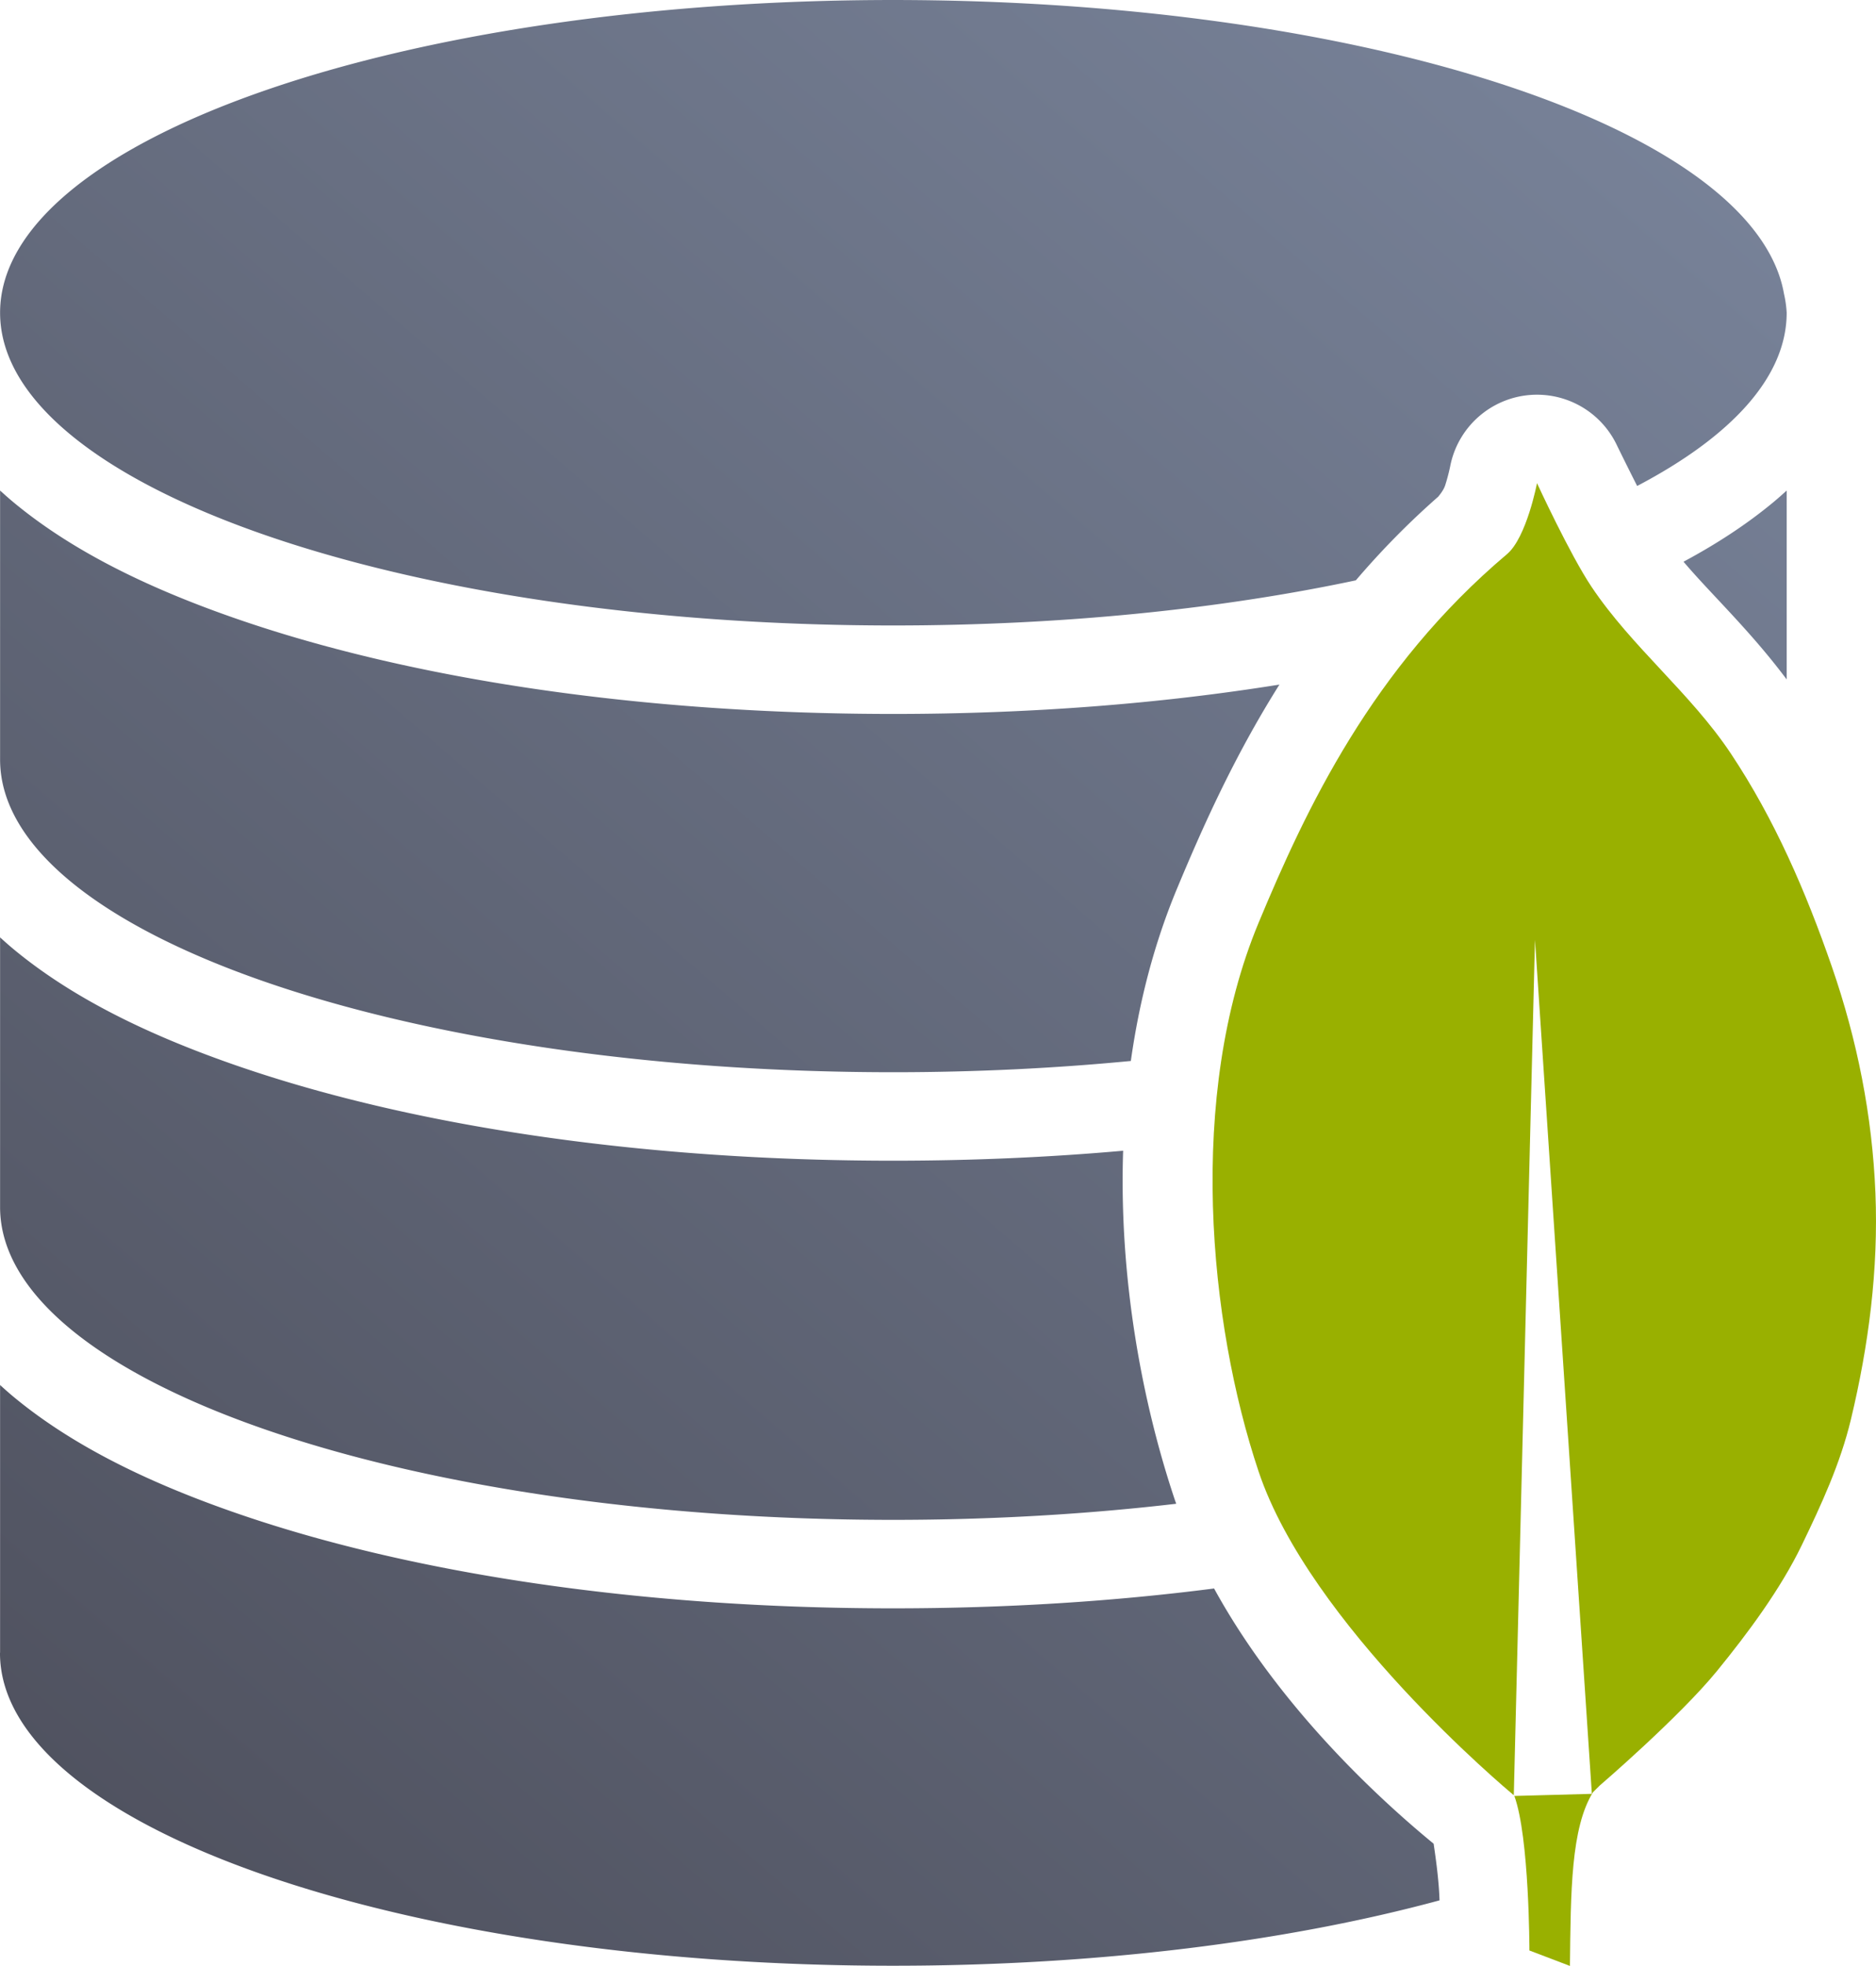
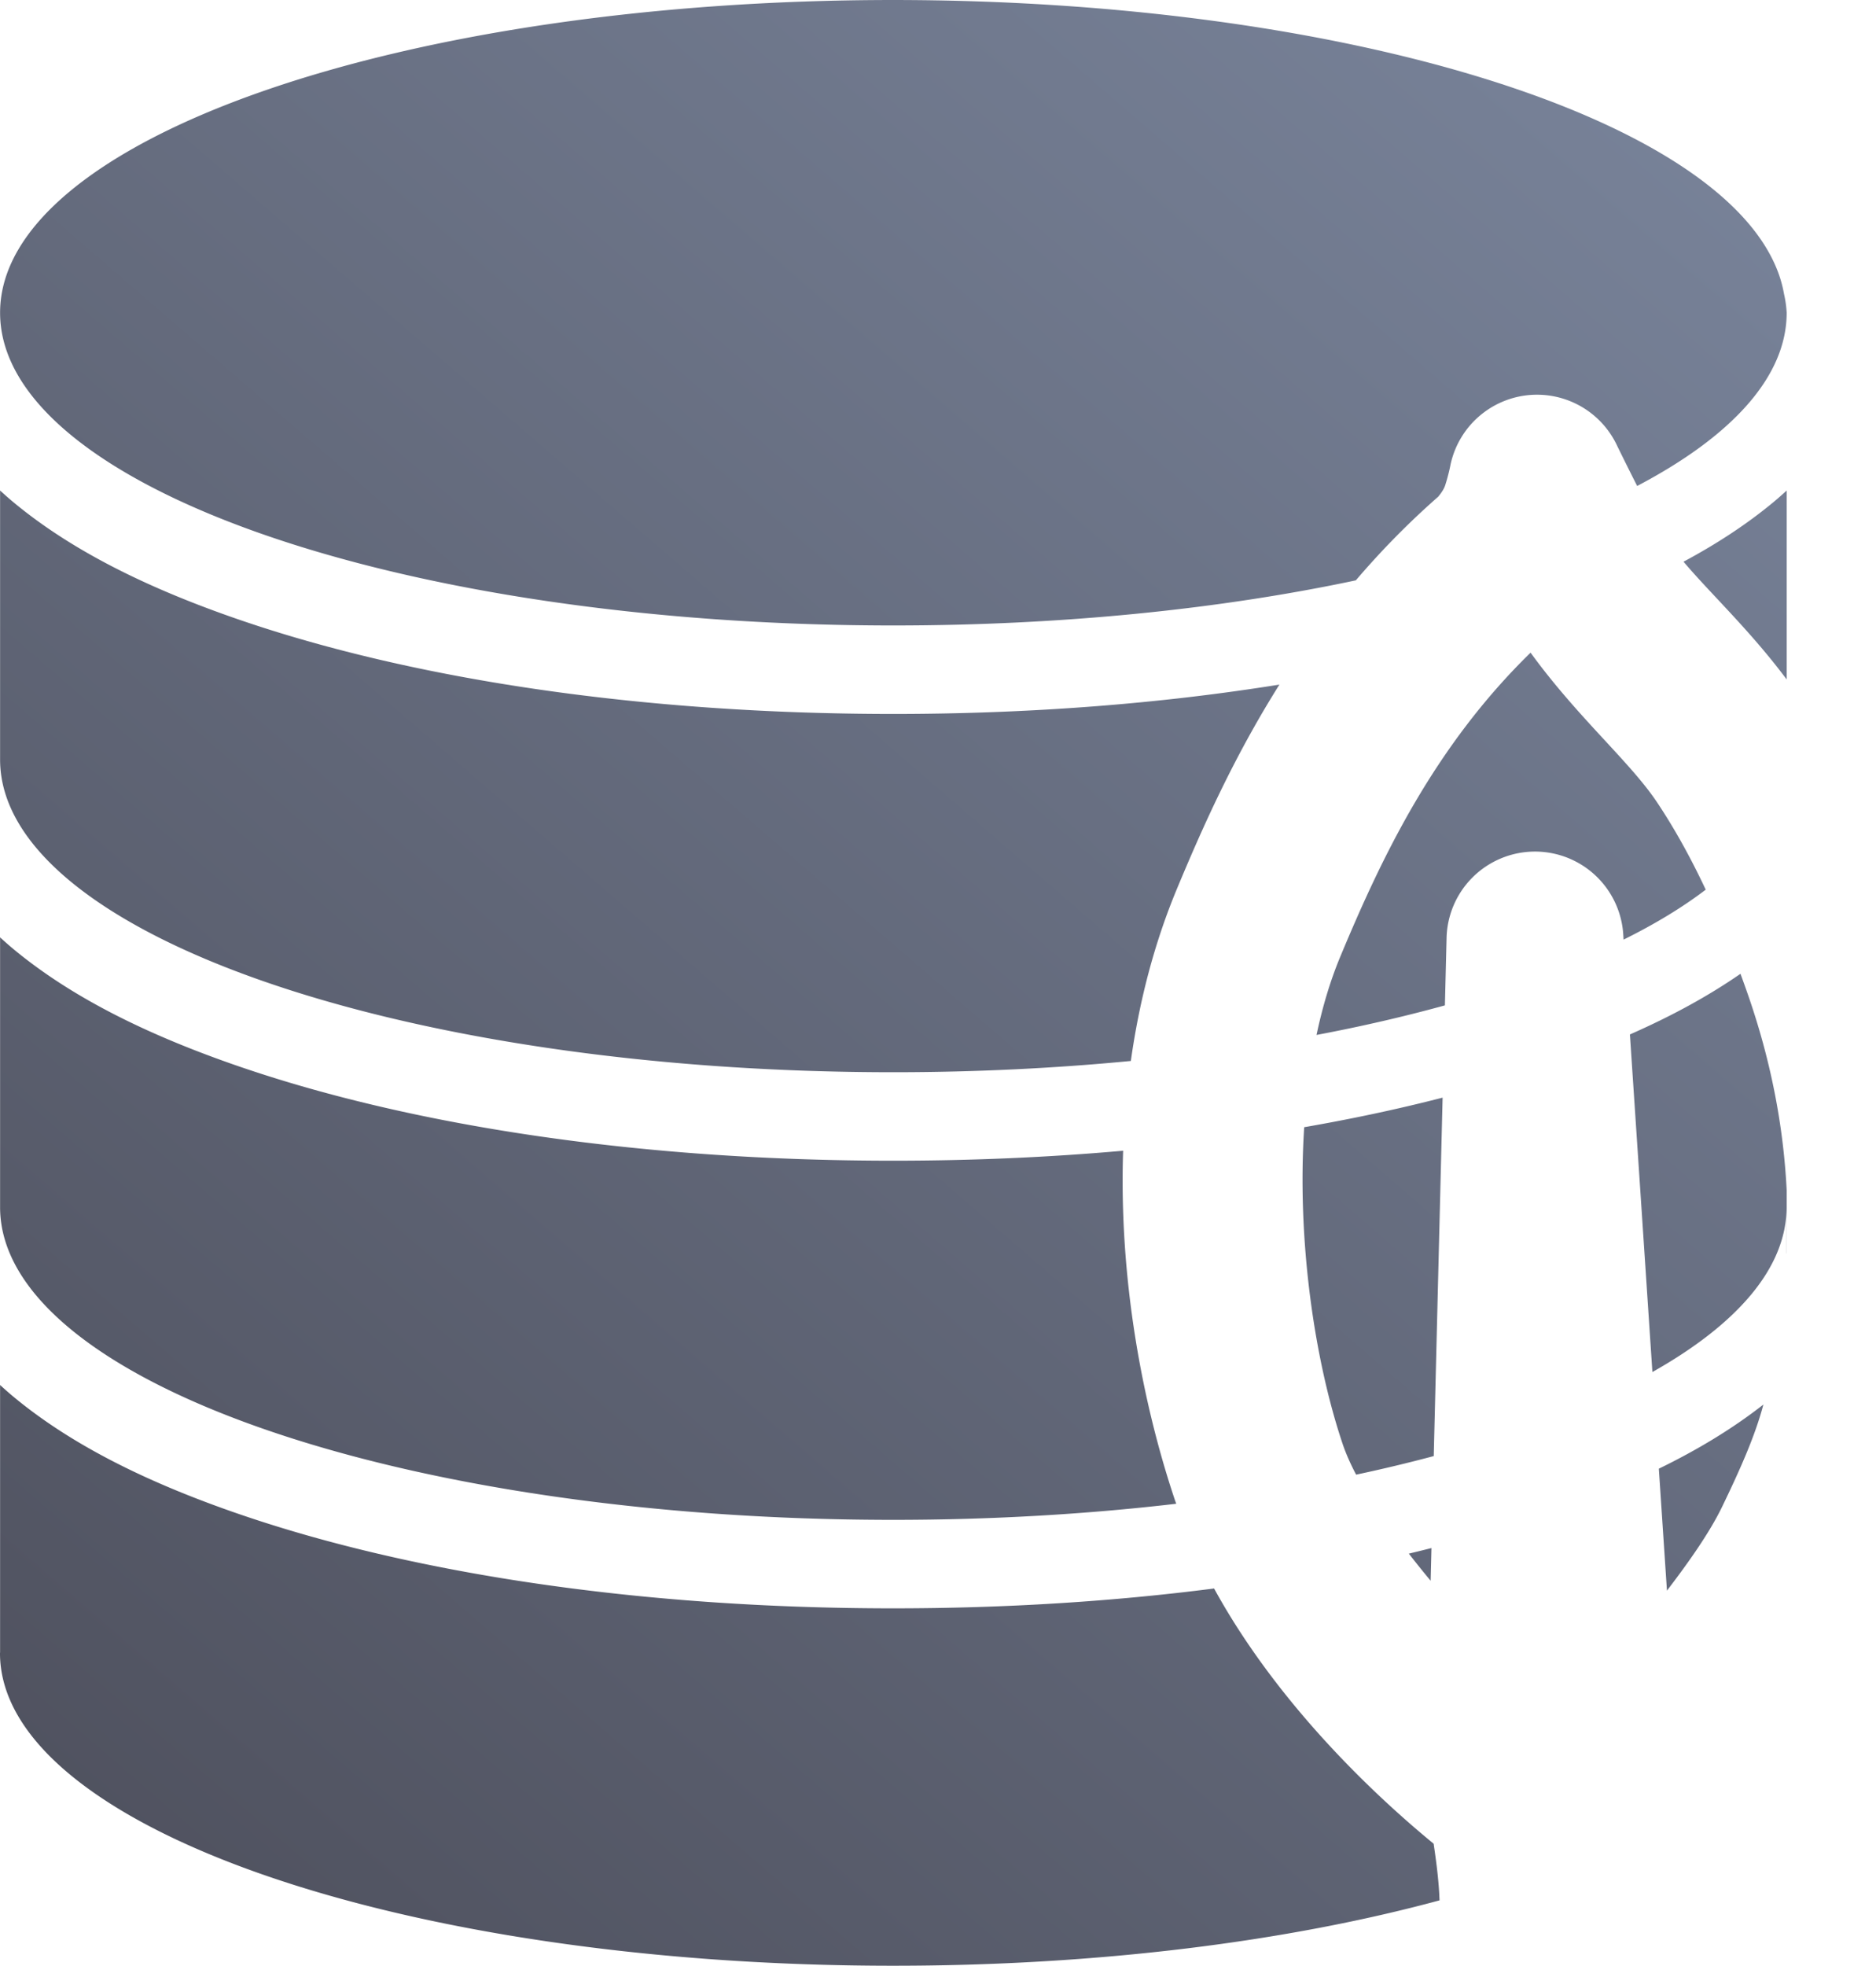
<svg xmlns="http://www.w3.org/2000/svg" viewBox="208.16 322.36 381.84 400">
  <linearGradient id="a" gradientUnits="userSpaceOnUse" x1="226.359" x2="571.82" y1="722.362" y2="322.362">
    <stop offset="0" stop-color="#4e505d" />
    <stop offset="1" stop-color="#7a859c" />
  </linearGradient>
-   <path d="m189.999 322.362h400v400h-400z" fill="none" />
  <path d="m389.998 322.361c-100.418 0-181.822 28.489-181.82 63.631.002 35.141 81.405 63.629 181.82 63.629 34.455 0 66.671-3.354 94.129-9.18 4.991-5.848 10.561-11.579 16.818-17.066-.192.146.964-1.024 1.367-2.273.648-2.011 1.008-3.814 1.008-3.814a18.002 18.002 0 0 1 18.377-14.604 18.002 18.002 0 0 1 15.652 10.451s1.878 3.846 4.037 8.105c19.222-10.091 30.433-22.211 30.434-35.248-.072-1.295-.257-2.59-.555-3.881-.287-1.639-.754-3.274-1.402-4.9-12.507-31.417-89.225-54.812-179.865-54.85zm113.281 98.996c-1.404 1.185-2.011 1.738-2.229 1.926.736-.644 1.474-1.288 2.229-1.926zm-295.102.809v54.92c.306 35.063 81.608 63.432 181.801 63.436 16.749 0 32.95-.807 48.352-2.291 1.677-11.919 4.685-23.749 9.391-35.045 5.124-12.302 11.569-26.803 20.854-41.537-24.099 3.872-50.615 5.975-78.576 5.975-51.911 0-98.914-7.191-134.512-19.648-17.799-6.229-32.812-13.68-44.494-23.346-.959-.794-1.893-1.622-2.814-2.463zm363.643 0c-.921.841-1.855 1.669-2.814 2.463-5.371 4.444-11.455 8.415-18.182 12.02 5.609 6.618 13.5 13.934 20.996 23.951zm-52.129 32.99c-19.584 19.115-30.285 41.577-38.738 61.871-2.05 4.921-3.635 10.282-4.828 15.91 9.226-1.74 17.947-3.764 26.129-6.016l.342-13.775a18.002 18.002 0 0 1 35.955-.752l.076 1.146c6.423-3.185 12.029-6.585 16.717-10.164-2.941-6.254-6.192-12.198-9.881-17.734-5.537-8.311-16.069-17.149-25.771-30.486zm-311.514 57.928v55.08c.306 35.063 81.608 63.432 181.801 63.436 20.136 0 39.486-1.16 57.59-3.275-.097-.281-.202-.558-.297-.84-6.707-20.012-11.361-45.181-10.51-70.988-14.991 1.331-30.649 2.027-46.783 2.027-51.911 0-98.914-7.191-134.512-19.648-17.799-6.229-32.812-13.68-44.494-23.346-.953-.788-1.88-1.61-2.795-2.445zm354.24 7.408c-6.659 4.615-14.186 8.685-22.506 12.344l4.576 68.684c17.306-9.74 27.312-21.235 27.312-33.549v9.582c.006-.109.014-.219.02-.328v-12.691c-.677-13.454-3.324-26.643-7.83-39.645-.513-1.479-1.04-2.94-1.572-4.396zm-60.629 25.201c-8.911 2.294-18.325 4.307-28.172 6.016-1.478 22.847 2.037 47.18 7.787 64.336.675 2.013 1.621 4.147 2.779 6.359 5.468-1.161 10.729-2.429 15.799-3.779zm-293.611 58.469v54.393c-.007.046-.013.091-.02.137.002 35.141 81.405 63.629 181.82 63.629 41.89-0 80.442-4.97 111.186-13.301-.023-.471-.035-.893-.062-1.377-.204-3.615-.724-7.342-1.143-10.152-8.707-7.149-30.643-26.328-44.684-51.928-20.439 2.636-42.388 4.039-65.297 4.039-51.911 0-98.914-7.191-134.512-19.648-17.799-6.229-32.812-13.68-44.494-23.346-.953-.788-1.88-1.61-2.795-2.445zm358.902 3.973c-6.234 4.885-13.352 9.192-21.281 13.055l1.652 24.811c4.481-5.851 8.723-11.883 11.23-17.07 3.689-7.631 6.721-14.45 8.398-20.795zm-67.562 29.205c-1.526.381-3.049.764-4.604 1.129 1.442 1.852 2.919 3.699 4.439 5.521z" fill="url(#a)" />
-   <path d="m189.999 322.362h400.001v0 400h-400.001c-0 0-0 0-0 0v-400c0-0 0-0.0 0-0z" fill="none" />
-   <path d="m521.001 420.667s-2.116 11.072-6.111 14.444c-27.456 23.178-40.901 51.822-50.553 74.995-14.658 35.192-10.133 81.424 0 111.658 10.431 31.123 50.472 64.647 51.941 65.869l4.312-174.042 11.577 173.756-15.777.43c3.063 8.35 3.067 31.442 3.067 31.442l8.248 3.142c.172-15.098.181-28.076 4.699-35.352l1.373-1.361s16.189-13.897 23.887-23.333c6.266-7.681 12.908-16.628 17.222-25.553 4.001-8.277 7.85-16.615 9.998-25.554 3.629-15.099 5.632-30.591 5-46.107-.642-15.754-3.702-31.148-8.887-46.109-5.262-15.181-11.646-29.959-20.554-43.33-8.164-12.253-20.135-21.655-28.331-33.886-4.427-6.605-11.11-21.11-11.11-21.11z" fill="#99b000" />
</svg>